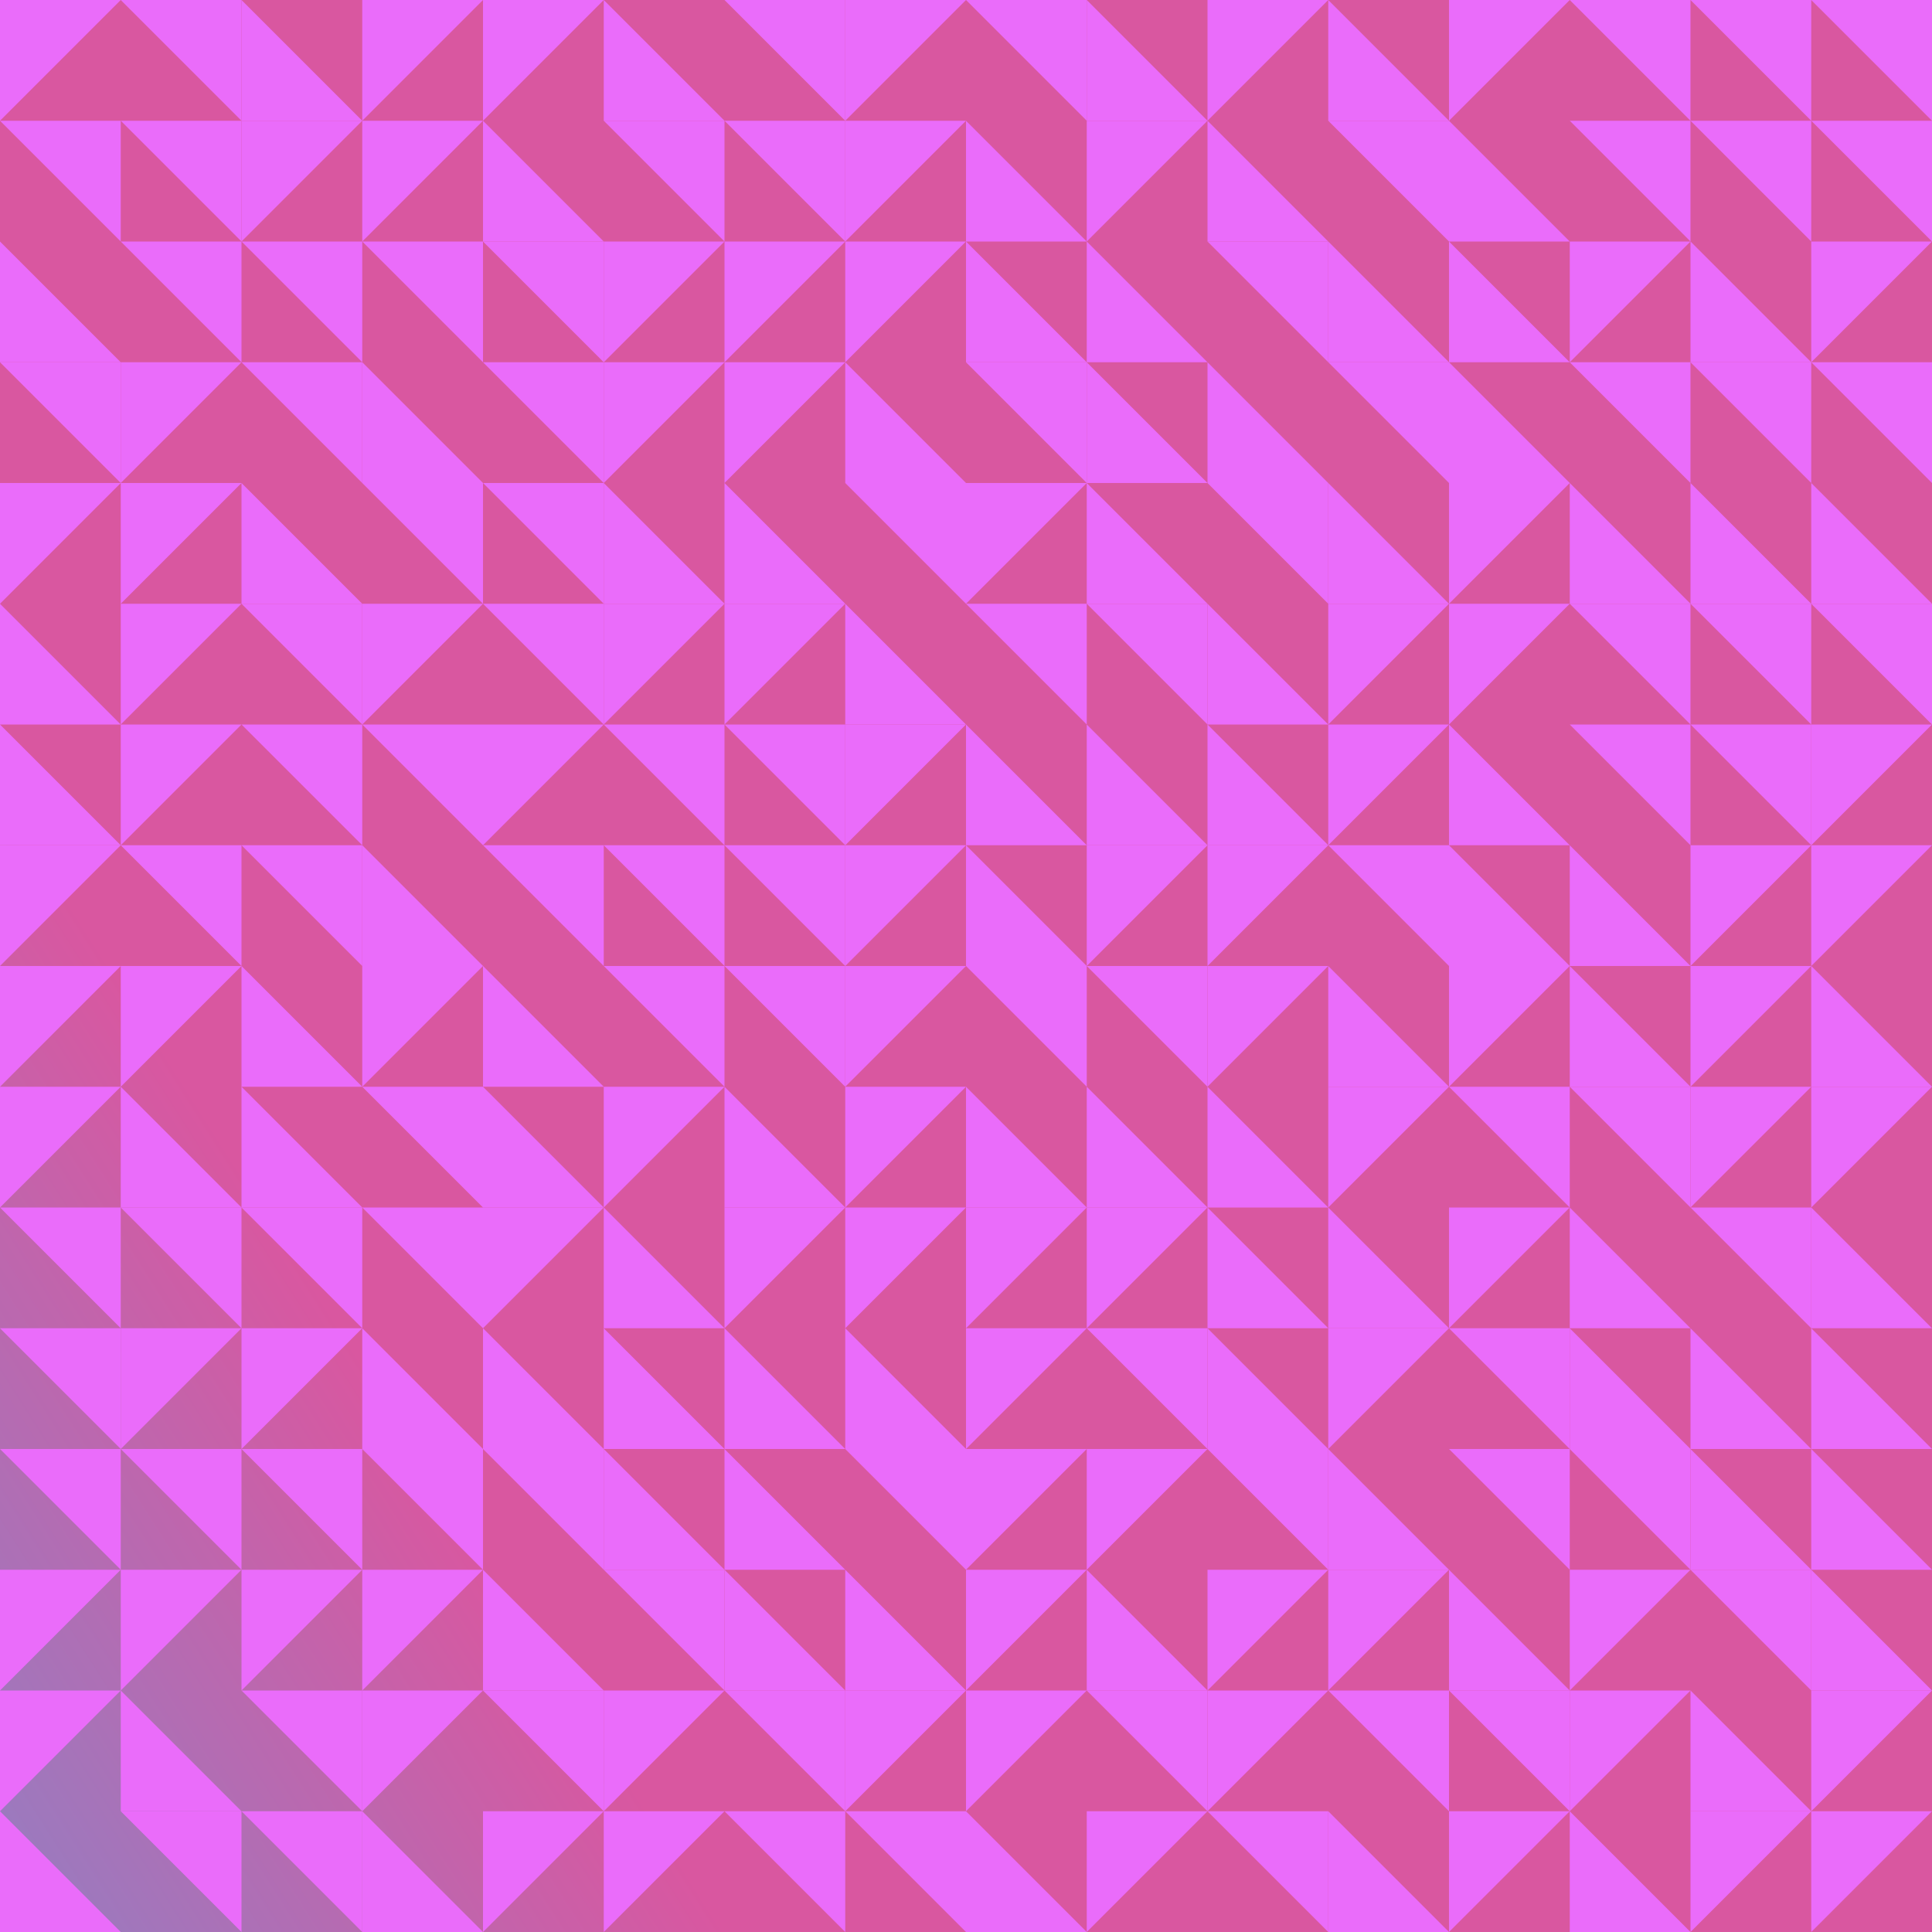
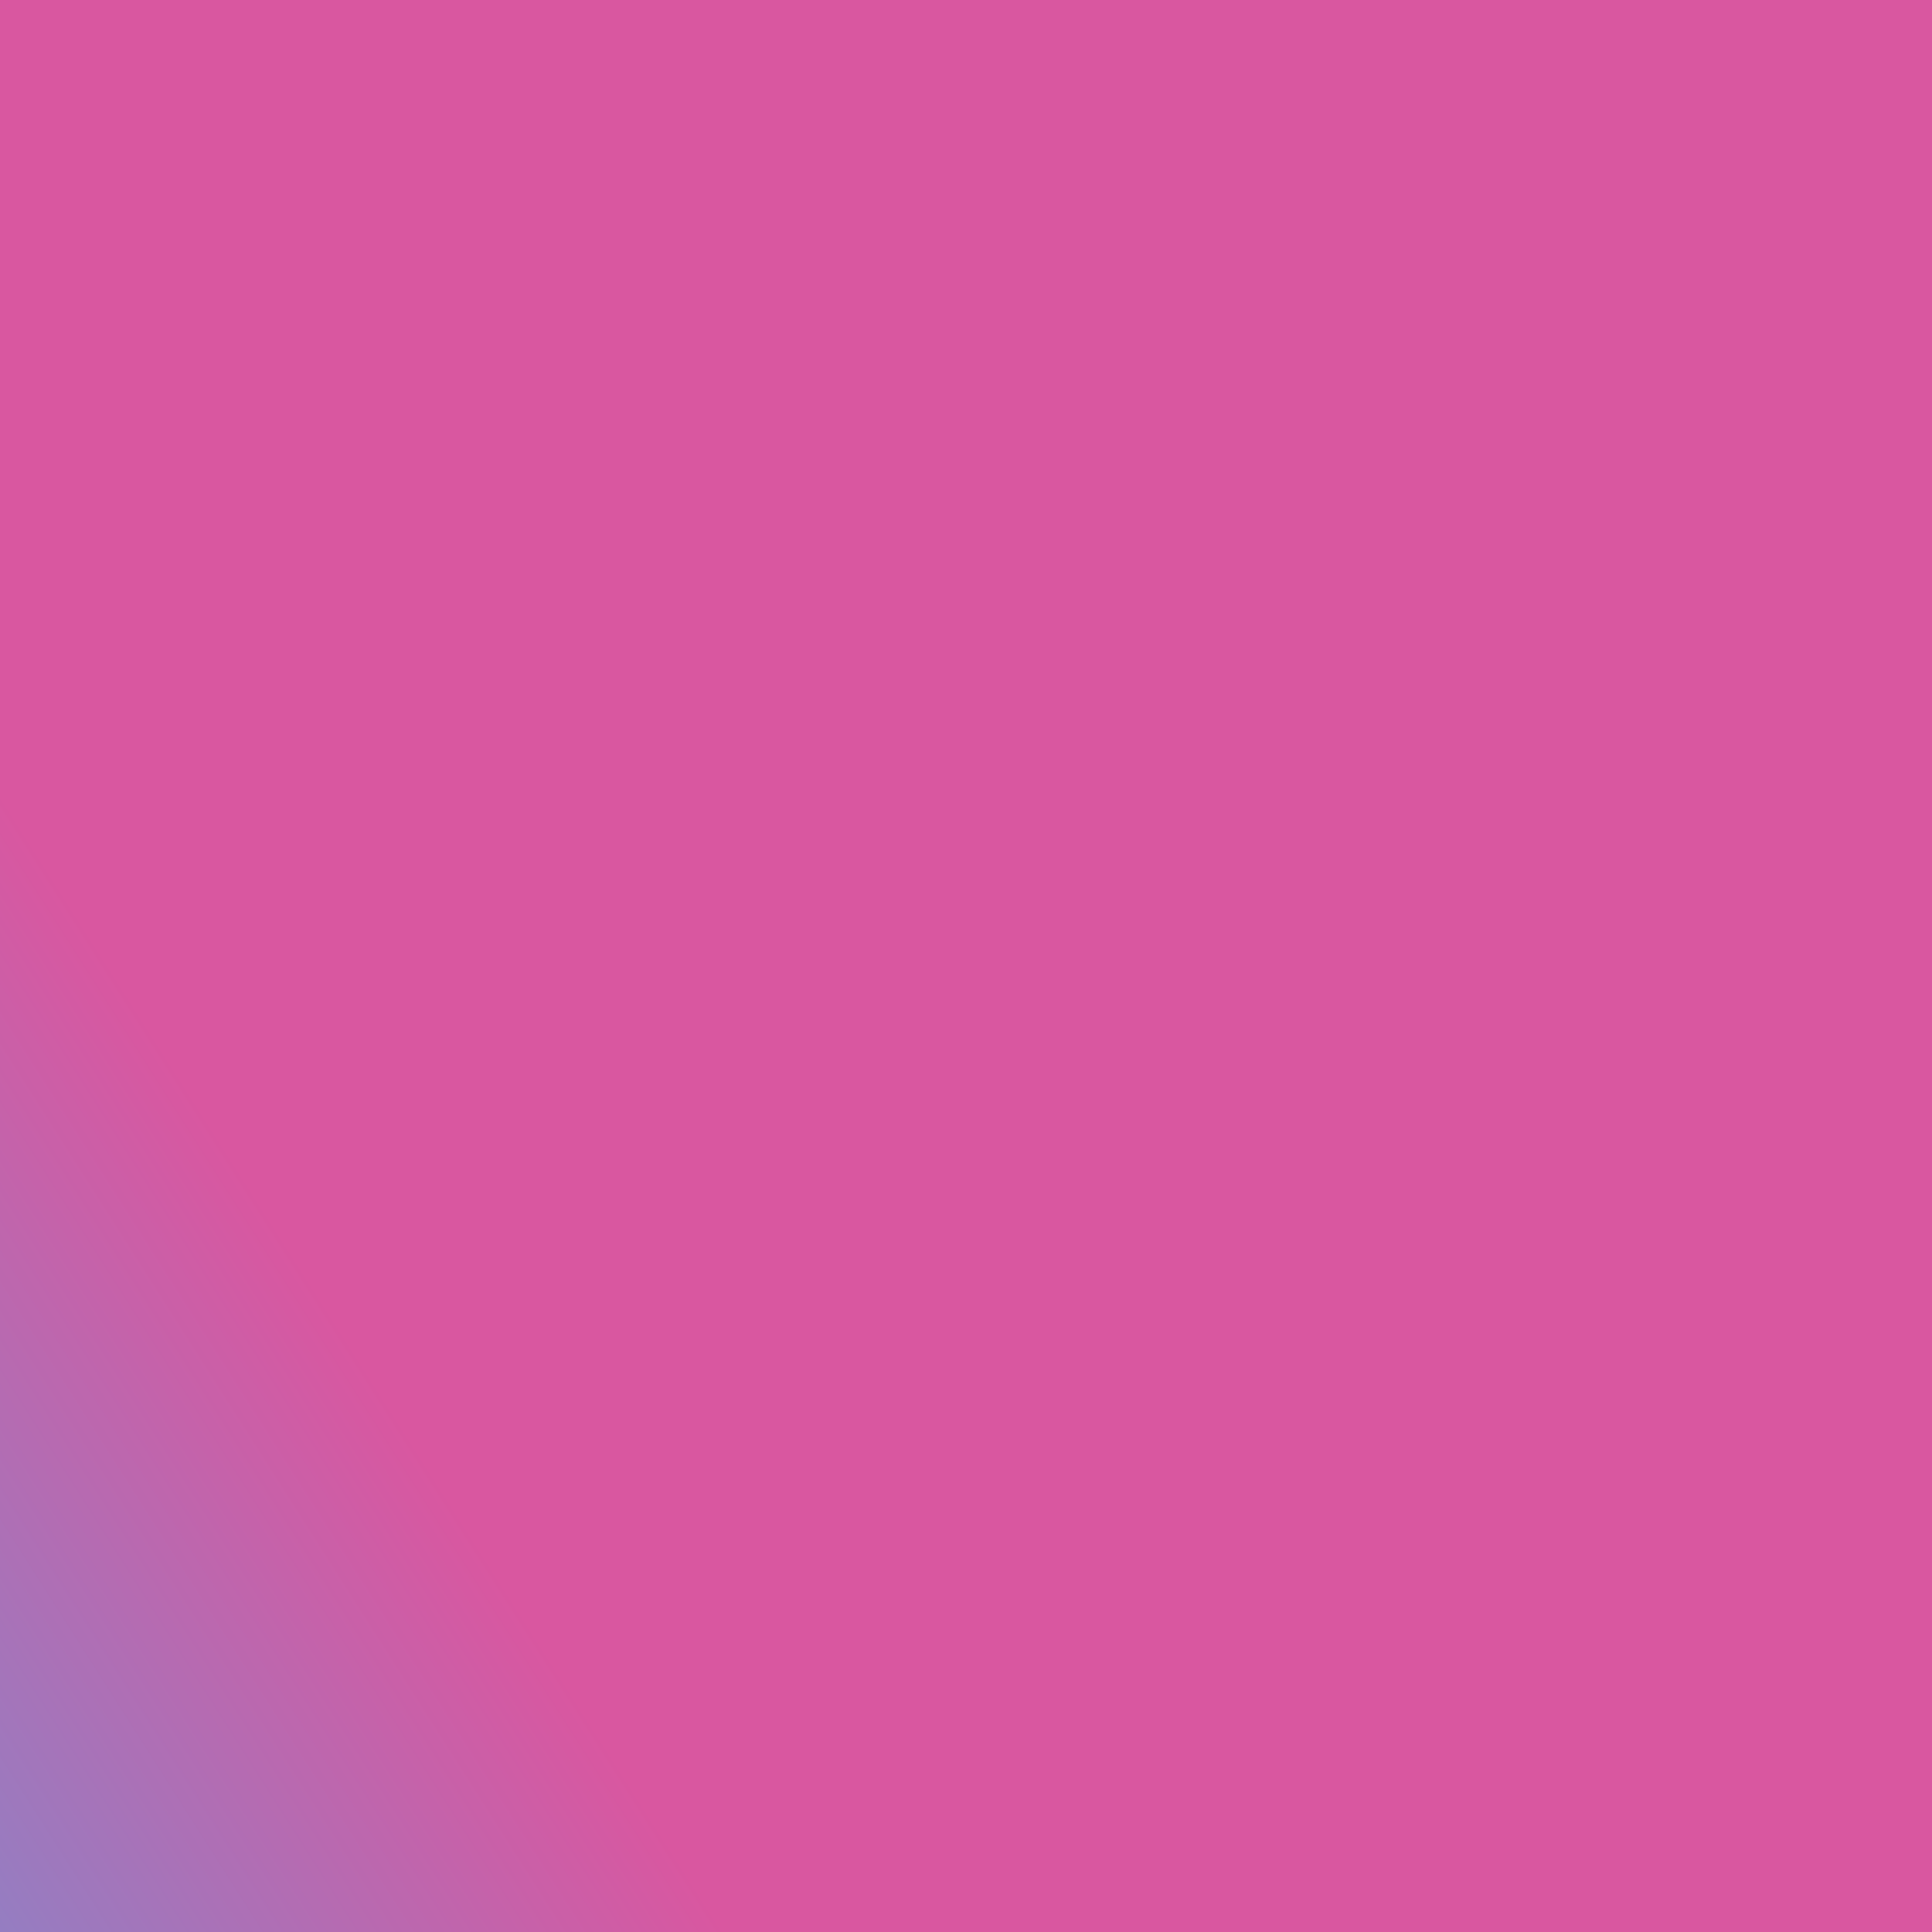
<svg xmlns="http://www.w3.org/2000/svg" xmlns:xlink="http://www.w3.org/1999/xlink" id="tb_svg_52" version="1.0" viewBox="0 0 1024 1024" width="1024" height="1024">
  <style>#tb_svg_52 .tb_bm {mix-blend-mode:multiply;}</style>
  <defs>
    <linearGradient id="tb_bg_52" gradientTransform="rotate(149)">
      <stop offset="20%" stop-color="#d957a0" />
      <stop offset="80%" stop-color="#57a0e0" />
    </linearGradient>
    <svg id="tb_p_52">
-       <path d="m0 0 64 64H0" style="fill:#ea6cfa;" />
-     </svg>
+       </svg>
  </defs>
  <rect width="100%" height="100%" style="fill:url(#tb_bg_52);" />
  <use xlink:href="#tb_p_52" transform="rotate(90, 32, 32)" />
  <use xlink:href="#tb_p_52" transform="rotate(180, 32, 64)" />
  <use xlink:href="#tb_p_52" transform="translate(0 128)" />
  <use xlink:href="#tb_p_52" transform="rotate(180, 32, 128)" class="tb_bm" />
  <use xlink:href="#tb_p_52" transform="rotate(90, -96, 160)" />
  <use xlink:href="#tb_p_52" transform="translate(0 320)" />
  <use xlink:href="#tb_p_52" transform="translate(0 384)" class="tb_bm" />
  <use xlink:href="#tb_p_52" transform="rotate(90, -192, 256)" class="tb_bm" />
  <use xlink:href="#tb_p_52" transform="rotate(90, -224, 288)" class="tb_bm" />
  <use xlink:href="#tb_p_52" transform="rotate(90, -256, 320)" />
  <use xlink:href="#tb_p_52" transform="rotate(180, 32, 352)" />
  <use xlink:href="#tb_p_52" transform="rotate(180, 32, 384)" />
  <use xlink:href="#tb_p_52" transform="rotate(180, 32, 416)" class="tb_bm" />
  <use xlink:href="#tb_p_52" transform="rotate(90, -384, 448)" class="tb_bm" />
  <use xlink:href="#tb_p_52" transform="rotate(90, -416, 480)" />
  <use xlink:href="#tb_p_52" transform="translate(0 960)" />
  <use xlink:href="#tb_p_52" transform="rotate(180, 64, 32)" />
  <use xlink:href="#tb_p_52" transform="rotate(180, 64, 64)" />
  <use xlink:href="#tb_p_52" transform="rotate(180, 64, 96)" class="tb_bm" />
  <use xlink:href="#tb_p_52" transform="rotate(90, -32, 160)" class="tb_bm" />
  <use xlink:href="#tb_p_52" transform="rotate(90, -64, 192)" class="tb_bm" />
  <use xlink:href="#tb_p_52" transform="rotate(90, -96, 224)" class="tb_bm" />
  <use xlink:href="#tb_p_52" transform="rotate(90, -128, 256)" />
  <use xlink:href="#tb_p_52" transform="rotate(180, 64, 256)" class="tb_bm" />
  <use xlink:href="#tb_p_52" transform="rotate(90, -192, 320)" />
  <use xlink:href="#tb_p_52" transform="translate(64 576)" />
  <use xlink:href="#tb_p_52" transform="rotate(180, 64, 352)" class="tb_bm" />
  <use xlink:href="#tb_p_52" transform="rotate(90, -288, 416)" />
  <use xlink:href="#tb_p_52" transform="rotate(180, 64, 416)" class="tb_bm" />
  <use xlink:href="#tb_p_52" transform="rotate(90, -352, 480)" />
  <use xlink:href="#tb_p_52" transform="translate(64 896)" />
  <use xlink:href="#tb_p_52" transform="rotate(180, 64, 512)" />
  <use xlink:href="#tb_p_52" transform="translate(128 0)" class="tb_bm" />
  <use xlink:href="#tb_p_52" transform="rotate(90, 64, 128)" />
  <use xlink:href="#tb_p_52" transform="rotate(180, 96, 96)" />
  <use xlink:href="#tb_p_52" transform="rotate(180, 96, 128)" />
  <use xlink:href="#tb_p_52" transform="translate(128 256)" />
  <use xlink:href="#tb_p_52" transform="rotate(180, 96, 192)" />
  <use xlink:href="#tb_p_52" transform="rotate(180, 96, 224)" />
  <use xlink:href="#tb_p_52" transform="rotate(180, 96, 256)" />
  <use xlink:href="#tb_p_52" transform="translate(128 512)" />
  <use xlink:href="#tb_p_52" transform="translate(128 576)" />
  <use xlink:href="#tb_p_52" transform="rotate(180, 96, 352)" class="tb_bm" />
  <use xlink:href="#tb_p_52" transform="rotate(90, -256, 448)" />
  <use xlink:href="#tb_p_52" transform="rotate(180, 96, 416)" class="tb_bm" />
  <use xlink:href="#tb_p_52" transform="rotate(90, -320, 512)" />
  <use xlink:href="#tb_p_52" transform="rotate(180, 96, 480)" />
  <use xlink:href="#tb_p_52" transform="rotate(180, 96, 512)" class="tb_bm" />
  <use xlink:href="#tb_p_52" transform="rotate(90, 128, 128)" class="tb_bm" />
  <use xlink:href="#tb_p_52" transform="rotate(90, 96, 160)" />
  <use xlink:href="#tb_p_52" transform="rotate(180, 128, 96)" />
  <use xlink:href="#tb_p_52" transform="translate(192 192)" />
  <use xlink:href="#tb_p_52" transform="rotate(180, 128, 160)" class="tb_bm" />
  <use xlink:href="#tb_p_52" transform="rotate(90, -32, 288)" />
  <use xlink:href="#tb_p_52" transform="rotate(180, 128, 224)" />
  <use xlink:href="#tb_p_52" transform="translate(192 448)" class="tb_bm" />
  <use xlink:href="#tb_p_52" transform="rotate(90, -128, 384)" />
  <use xlink:href="#tb_p_52" transform="rotate(180, 128, 320)" />
  <use xlink:href="#tb_p_52" transform="rotate(180, 128, 352)" />
  <use xlink:href="#tb_p_52" transform="translate(192 704)" />
  <use xlink:href="#tb_p_52" transform="rotate(180, 128, 416)" class="tb_bm" />
  <use xlink:href="#tb_p_52" transform="rotate(90, -288, 544)" class="tb_bm" />
  <use xlink:href="#tb_p_52" transform="rotate(90, -320, 576)" />
  <use xlink:href="#tb_p_52" transform="translate(192 960)" class="tb_bm" />
  <use xlink:href="#tb_p_52" transform="rotate(90, 160, 160)" />
  <use xlink:href="#tb_p_52" transform="translate(256 64)" />
  <use xlink:href="#tb_p_52" transform="rotate(180, 160, 96)" />
  <use xlink:href="#tb_p_52" transform="rotate(180, 160, 128)" />
  <use xlink:href="#tb_p_52" transform="rotate(180, 160, 160)" />
  <use xlink:href="#tb_p_52" transform="rotate(180, 160, 192)" class="tb_bm" />
  <use xlink:href="#tb_p_52" transform="rotate(90, -32, 352)" />
  <use xlink:href="#tb_p_52" transform="rotate(180, 160, 256)" />
  <use xlink:href="#tb_p_52" transform="translate(256 512)" />
  <use xlink:href="#tb_p_52" transform="translate(256 576)" class="tb_bm" />
  <use xlink:href="#tb_p_52" transform="rotate(90, -160, 480)" />
  <use xlink:href="#tb_p_52" transform="translate(256 704)" />
  <use xlink:href="#tb_p_52" transform="rotate(180, 160, 416)" />
  <use xlink:href="#tb_p_52" transform="translate(256 832)" />
  <use xlink:href="#tb_p_52" transform="rotate(180, 160, 480)" class="tb_bm" />
  <use xlink:href="#tb_p_52" transform="rotate(90, -320, 640)" />
  <use xlink:href="#tb_p_52" transform="translate(320 0)" />
  <use xlink:href="#tb_p_52" transform="rotate(180, 192, 64)" class="tb_bm" />
  <use xlink:href="#tb_p_52" transform="rotate(90, 128, 256)" class="tb_bm" />
  <use xlink:href="#tb_p_52" transform="rotate(90, 96, 288)" />
  <use xlink:href="#tb_p_52" transform="translate(320 256)" class="tb_bm" />
  <use xlink:href="#tb_p_52" transform="rotate(90, 32, 352)" />
  <use xlink:href="#tb_p_52" transform="rotate(180, 192, 224)" />
  <use xlink:href="#tb_p_52" transform="rotate(180, 192, 256)" />
  <use xlink:href="#tb_p_52" transform="rotate(180, 192, 288)" class="tb_bm" />
  <use xlink:href="#tb_p_52" transform="rotate(90, -96, 480)" />
  <use xlink:href="#tb_p_52" transform="translate(320 640)" />
  <use xlink:href="#tb_p_52" transform="translate(320 704)" />
  <use xlink:href="#tb_p_52" transform="translate(320 768)" />
  <use xlink:href="#tb_p_52" transform="rotate(180, 192, 448)" class="tb_bm" />
  <use xlink:href="#tb_p_52" transform="rotate(90, -256, 640)" class="tb_bm" />
  <use xlink:href="#tb_p_52" transform="rotate(90, -288, 672)" />
  <use xlink:href="#tb_p_52" transform="rotate(180, 224, 32)" />
  <use xlink:href="#tb_p_52" transform="rotate(180, 224, 64)" class="tb_bm" />
  <use xlink:href="#tb_p_52" transform="rotate(90, 160, 288)" class="tb_bm" />
  <use xlink:href="#tb_p_52" transform="rotate(90, 128, 320)" />
  <use xlink:href="#tb_p_52" transform="translate(384 256)" class="tb_bm" />
  <use xlink:href="#tb_p_52" transform="rotate(90, 64, 384)" />
  <use xlink:href="#tb_p_52" transform="rotate(180, 224, 224)" />
  <use xlink:href="#tb_p_52" transform="rotate(180, 224, 256)" />
  <use xlink:href="#tb_p_52" transform="rotate(180, 224, 288)" />
  <use xlink:href="#tb_p_52" transform="translate(384 576)" class="tb_bm" />
  <use xlink:href="#tb_p_52" transform="rotate(90, -96, 544)" />
  <use xlink:href="#tb_p_52" transform="translate(384 704)" />
  <use xlink:href="#tb_p_52" transform="translate(384 768)" />
  <use xlink:href="#tb_p_52" transform="translate(384 832)" />
  <use xlink:href="#tb_p_52" transform="rotate(180, 224, 480)" />
  <use xlink:href="#tb_p_52" transform="rotate(180, 224, 512)" class="tb_bm" />
  <use xlink:href="#tb_p_52" transform="rotate(90, 256, 256)" class="tb_bm" />
  <use xlink:href="#tb_p_52" transform="rotate(90, 224, 288)" class="tb_bm" />
  <use xlink:href="#tb_p_52" transform="rotate(90, 192, 320)" />
  <use xlink:href="#tb_p_52" transform="translate(448 192)" />
  <use xlink:href="#tb_p_52" transform="rotate(180, 256, 160)" />
  <use xlink:href="#tb_p_52" transform="translate(448 320)" class="tb_bm" />
  <use xlink:href="#tb_p_52" transform="rotate(90, 64, 448)" class="tb_bm" />
  <use xlink:href="#tb_p_52" transform="rotate(90, 32, 480)" class="tb_bm" />
  <use xlink:href="#tb_p_52" transform="rotate(90, 0, 512)" class="tb_bm" />
  <use xlink:href="#tb_p_52" transform="rotate(90, -32, 544)" class="tb_bm" />
  <use xlink:href="#tb_p_52" transform="rotate(90, -64, 576)" />
  <use xlink:href="#tb_p_52" transform="translate(448 704)" />
  <use xlink:href="#tb_p_52" transform="rotate(180, 256, 416)" />
  <use xlink:href="#tb_p_52" transform="translate(448 832)" class="tb_bm" />
  <use xlink:href="#tb_p_52" transform="rotate(90, -192, 704)" />
  <use xlink:href="#tb_p_52" transform="rotate(180, 256, 512)" />
  <use xlink:href="#tb_p_52" transform="rotate(180, 288, 32)" />
  <use xlink:href="#tb_p_52" transform="translate(512 64)" />
  <use xlink:href="#tb_p_52" transform="translate(512 128)" />
  <use xlink:href="#tb_p_52" transform="rotate(180, 288, 128)" class="tb_bm" />
  <use xlink:href="#tb_p_52" transform="rotate(90, 160, 416)" />
  <use xlink:href="#tb_p_52" transform="rotate(180, 288, 192)" />
  <use xlink:href="#tb_p_52" transform="translate(512 384)" />
  <use xlink:href="#tb_p_52" transform="translate(512 448)" />
  <use xlink:href="#tb_p_52" transform="rotate(180, 288, 288)" />
  <use xlink:href="#tb_p_52" transform="translate(512 576)" class="tb_bm" />
  <use xlink:href="#tb_p_52" transform="rotate(90, -32, 608)" class="tb_bm" />
  <use xlink:href="#tb_p_52" transform="rotate(90, -64, 640)" class="tb_bm" />
  <use xlink:href="#tb_p_52" transform="rotate(90, -96, 672)" class="tb_bm" />
  <use xlink:href="#tb_p_52" transform="rotate(90, -128, 704)" class="tb_bm" />
  <use xlink:href="#tb_p_52" transform="rotate(90, -160, 736)" />
  <use xlink:href="#tb_p_52" transform="translate(512 960)" />
  <use xlink:href="#tb_p_52" transform="translate(576 0)" class="tb_bm" />
  <use xlink:href="#tb_p_52" transform="rotate(90, 288, 352)" />
  <use xlink:href="#tb_p_52" transform="translate(576 128)" />
  <use xlink:href="#tb_p_52" transform="translate(576 192)" />
  <use xlink:href="#tb_p_52" transform="translate(576 256)" />
  <use xlink:href="#tb_p_52" transform="rotate(180, 320, 192)" />
  <use xlink:href="#tb_p_52" transform="translate(576 384)" class="tb_bm" />
  <use xlink:href="#tb_p_52" transform="rotate(90, 96, 544)" />
  <use xlink:href="#tb_p_52" transform="rotate(180, 320, 288)" />
  <use xlink:href="#tb_p_52" transform="translate(576 576)" class="tb_bm" />
  <use xlink:href="#tb_p_52" transform="rotate(90, 0, 640)" />
  <use xlink:href="#tb_p_52" transform="rotate(180, 320, 384)" class="tb_bm" />
  <use xlink:href="#tb_p_52" transform="rotate(90, -64, 704)" />
  <use xlink:href="#tb_p_52" transform="translate(576 832)" />
  <use xlink:href="#tb_p_52" transform="rotate(180, 320, 480)" class="tb_bm" />
  <use xlink:href="#tb_p_52" transform="rotate(90, -160, 800)" class="tb_bm" />
  <use xlink:href="#tb_p_52" transform="rotate(90, 352, 352)" />
  <use xlink:href="#tb_p_52" transform="translate(640 64)" />
  <use xlink:href="#tb_p_52" transform="rotate(180, 352, 96)" />
  <use xlink:href="#tb_p_52" transform="translate(640 192)" />
  <use xlink:href="#tb_p_52" transform="rotate(180, 352, 160)" />
  <use xlink:href="#tb_p_52" transform="translate(640 320)" />
  <use xlink:href="#tb_p_52" transform="translate(640 384)" class="tb_bm" />
  <use xlink:href="#tb_p_52" transform="rotate(90, 128, 576)" class="tb_bm" />
  <use xlink:href="#tb_p_52" transform="rotate(90, 96, 608)" />
  <use xlink:href="#tb_p_52" transform="translate(640 576)" />
  <use xlink:href="#tb_p_52" transform="translate(640 640)" />
  <use xlink:href="#tb_p_52" transform="translate(640 704)" />
  <use xlink:href="#tb_p_52" transform="rotate(180, 352, 416)" class="tb_bm" />
  <use xlink:href="#tb_p_52" transform="rotate(90, -64, 768)" class="tb_bm" />
  <use xlink:href="#tb_p_52" transform="rotate(90, -96, 800)" />
  <use xlink:href="#tb_p_52" transform="rotate(180, 352, 512)" />
  <use xlink:href="#tb_p_52" transform="translate(704 0)" />
  <use xlink:href="#tb_p_52" transform="rotate(180, 384, 64)" />
  <use xlink:href="#tb_p_52" transform="translate(704 128)" />
  <use xlink:href="#tb_p_52" transform="rotate(180, 384, 128)" />
  <use xlink:href="#tb_p_52" transform="translate(704 256)" class="tb_bm" />
  <use xlink:href="#tb_p_52" transform="rotate(90, 224, 544)" class="tb_bm" />
  <use xlink:href="#tb_p_52" transform="rotate(90, 192, 576)" />
  <use xlink:href="#tb_p_52" transform="rotate(180, 384, 256)" />
  <use xlink:href="#tb_p_52" transform="translate(704 512)" class="tb_bm" />
  <use xlink:href="#tb_p_52" transform="rotate(90, 96, 672)" />
  <use xlink:href="#tb_p_52" transform="translate(704 640)" class="tb_bm" />
  <use xlink:href="#tb_p_52" transform="rotate(90, 32, 736)" />
  <use xlink:href="#tb_p_52" transform="translate(704 768)" class="tb_bm" />
  <use xlink:href="#tb_p_52" transform="rotate(90, -32, 800)" />
  <use xlink:href="#tb_p_52" transform="rotate(180, 384, 480)" />
  <use xlink:href="#tb_p_52" transform="translate(704 960)" class="tb_bm" />
  <use xlink:href="#tb_p_52" transform="rotate(90, 416, 416)" />
  <use xlink:href="#tb_p_52" transform="translate(768 64)" />
  <use xlink:href="#tb_p_52" transform="translate(768 128)" />
  <use xlink:href="#tb_p_52" transform="translate(768 192)" class="tb_bm" />
  <use xlink:href="#tb_p_52" transform="rotate(90, 288, 544)" class="tb_bm" />
  <use xlink:href="#tb_p_52" transform="rotate(90, 256, 576)" />
  <use xlink:href="#tb_p_52" transform="translate(768 384)" />
  <use xlink:href="#tb_p_52" transform="translate(768 448)" class="tb_bm" />
  <use xlink:href="#tb_p_52" transform="rotate(90, 160, 672)" />
  <use xlink:href="#tb_p_52" transform="rotate(180, 416, 320)" class="tb_bm" />
  <use xlink:href="#tb_p_52" transform="rotate(90, 96, 736)" />
  <use xlink:href="#tb_p_52" transform="rotate(180, 416, 384)" />
  <use xlink:href="#tb_p_52" transform="rotate(180, 416, 416)" />
  <use xlink:href="#tb_p_52" transform="translate(768 832)" />
  <use xlink:href="#tb_p_52" transform="rotate(180, 416, 480)" class="tb_bm" />
  <use xlink:href="#tb_p_52" transform="rotate(90, -64, 896)" />
  <use xlink:href="#tb_p_52" transform="rotate(180, 448, 32)" />
  <use xlink:href="#tb_p_52" transform="rotate(180, 448, 64)" class="tb_bm" />
  <use xlink:href="#tb_p_52" transform="rotate(90, 384, 512)" />
  <use xlink:href="#tb_p_52" transform="rotate(180, 448, 128)" />
  <use xlink:href="#tb_p_52" transform="translate(832 256)" />
  <use xlink:href="#tb_p_52" transform="rotate(180, 448, 192)" />
  <use xlink:href="#tb_p_52" transform="rotate(180, 448, 224)" />
  <use xlink:href="#tb_p_52" transform="translate(832 448)" />
  <use xlink:href="#tb_p_52" transform="translate(832 512)" />
  <use xlink:href="#tb_p_52" transform="rotate(180, 448, 320)" />
  <use xlink:href="#tb_p_52" transform="translate(832 640)" />
  <use xlink:href="#tb_p_52" transform="translate(832 704)" />
  <use xlink:href="#tb_p_52" transform="rotate(180, 448, 416)" class="tb_bm" />
  <use xlink:href="#tb_p_52" transform="rotate(90, 32, 864)" class="tb_bm" />
  <use xlink:href="#tb_p_52" transform="rotate(90, 0, 896)" />
  <use xlink:href="#tb_p_52" transform="translate(832 960)" />
  <use xlink:href="#tb_p_52" transform="rotate(180, 480, 32)" />
  <use xlink:href="#tb_p_52" transform="rotate(180, 480, 64)" />
  <use xlink:href="#tb_p_52" transform="translate(896 128)" />
  <use xlink:href="#tb_p_52" transform="rotate(180, 480, 128)" />
  <use xlink:href="#tb_p_52" transform="translate(896 256)" />
  <use xlink:href="#tb_p_52" transform="rotate(180, 480, 192)" />
  <use xlink:href="#tb_p_52" transform="rotate(180, 480, 224)" class="tb_bm" />
  <use xlink:href="#tb_p_52" transform="rotate(90, 256, 704)" class="tb_bm" />
  <use xlink:href="#tb_p_52" transform="rotate(90, 224, 736)" class="tb_bm" />
  <use xlink:href="#tb_p_52" transform="rotate(90, 192, 768)" />
  <use xlink:href="#tb_p_52" transform="rotate(180, 480, 352)" />
  <use xlink:href="#tb_p_52" transform="translate(896 704)" />
  <use xlink:href="#tb_p_52" transform="translate(896 768)" />
  <use xlink:href="#tb_p_52" transform="rotate(180, 480, 448)" />
  <use xlink:href="#tb_p_52" transform="translate(896 896)" class="tb_bm" />
  <use xlink:href="#tb_p_52" transform="rotate(90, 0, 960)" />
  <use xlink:href="#tb_p_52" transform="rotate(180, 512, 32)" />
  <use xlink:href="#tb_p_52" transform="rotate(180, 512, 64)" class="tb_bm" />
  <use xlink:href="#tb_p_52" transform="rotate(90, 448, 576)" />
  <use xlink:href="#tb_p_52" transform="rotate(180, 512, 128)" />
  <use xlink:href="#tb_p_52" transform="translate(960 256)" />
  <use xlink:href="#tb_p_52" transform="rotate(180, 512, 192)" class="tb_bm" />
  <use xlink:href="#tb_p_52" transform="rotate(90, 320, 704)" class="tb_bm" />
  <use xlink:href="#tb_p_52" transform="rotate(90, 288, 736)" />
  <use xlink:href="#tb_p_52" transform="translate(960 512)" class="tb_bm" />
  <use xlink:href="#tb_p_52" transform="rotate(90, 224, 800)" />
  <use xlink:href="#tb_p_52" transform="translate(960 640)" />
  <use xlink:href="#tb_p_52" transform="translate(960 704)" />
  <use xlink:href="#tb_p_52" transform="translate(960 768)" />
  <use xlink:href="#tb_p_52" transform="translate(960 832)" class="tb_bm" />
  <use xlink:href="#tb_p_52" transform="rotate(90, 64, 960)" class="tb_bm" />
  <use xlink:href="#tb_p_52" transform="rotate(90, 32, 992)" />
</svg>